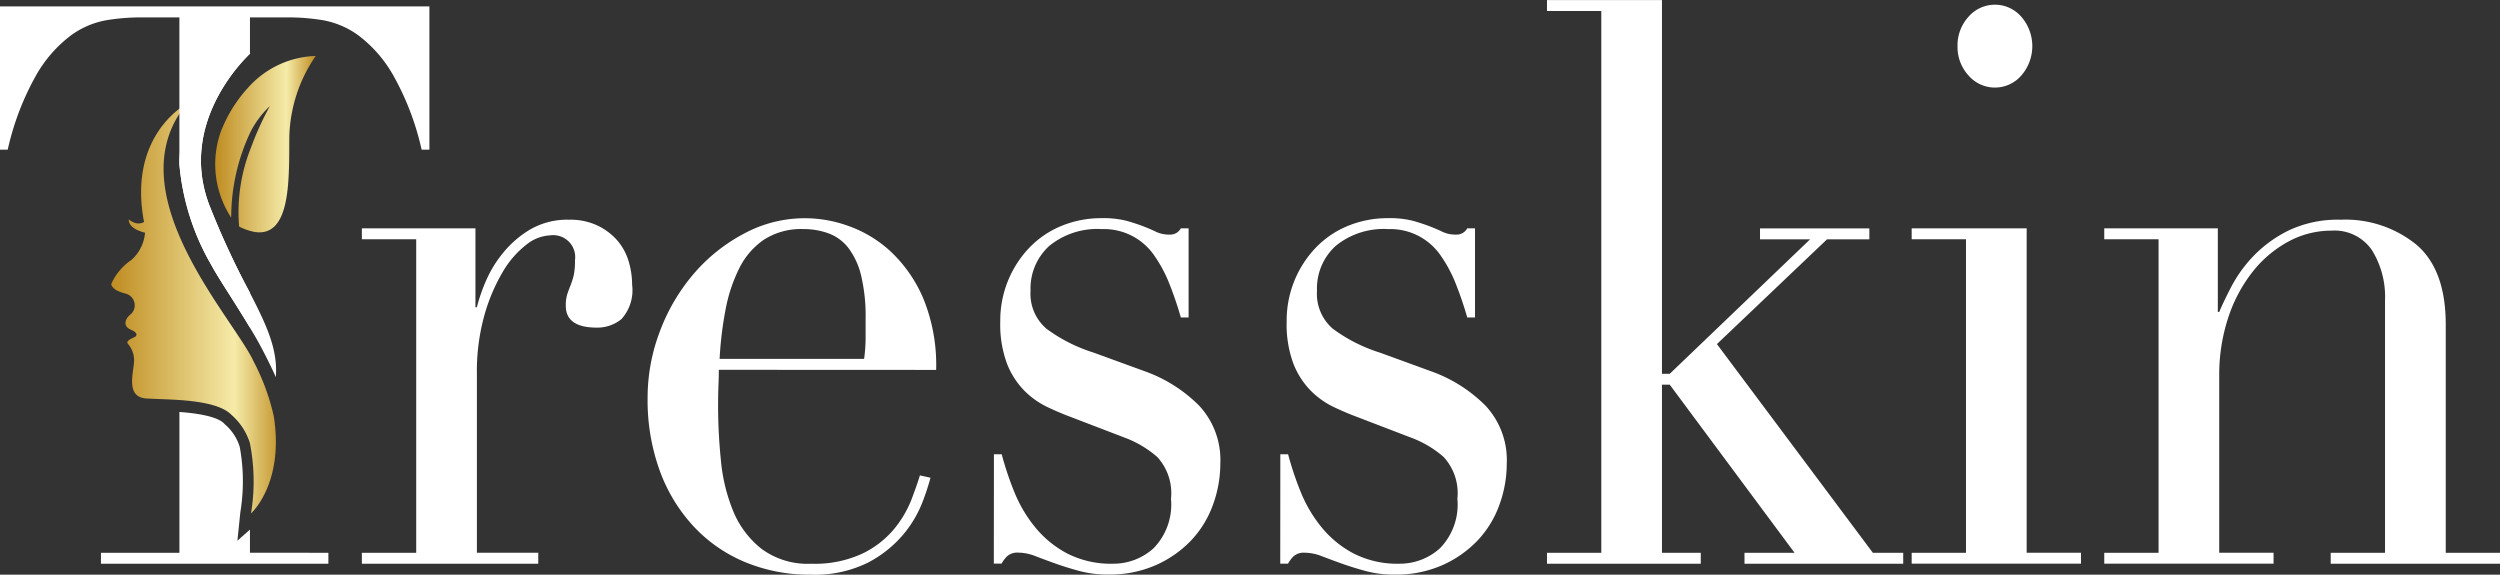
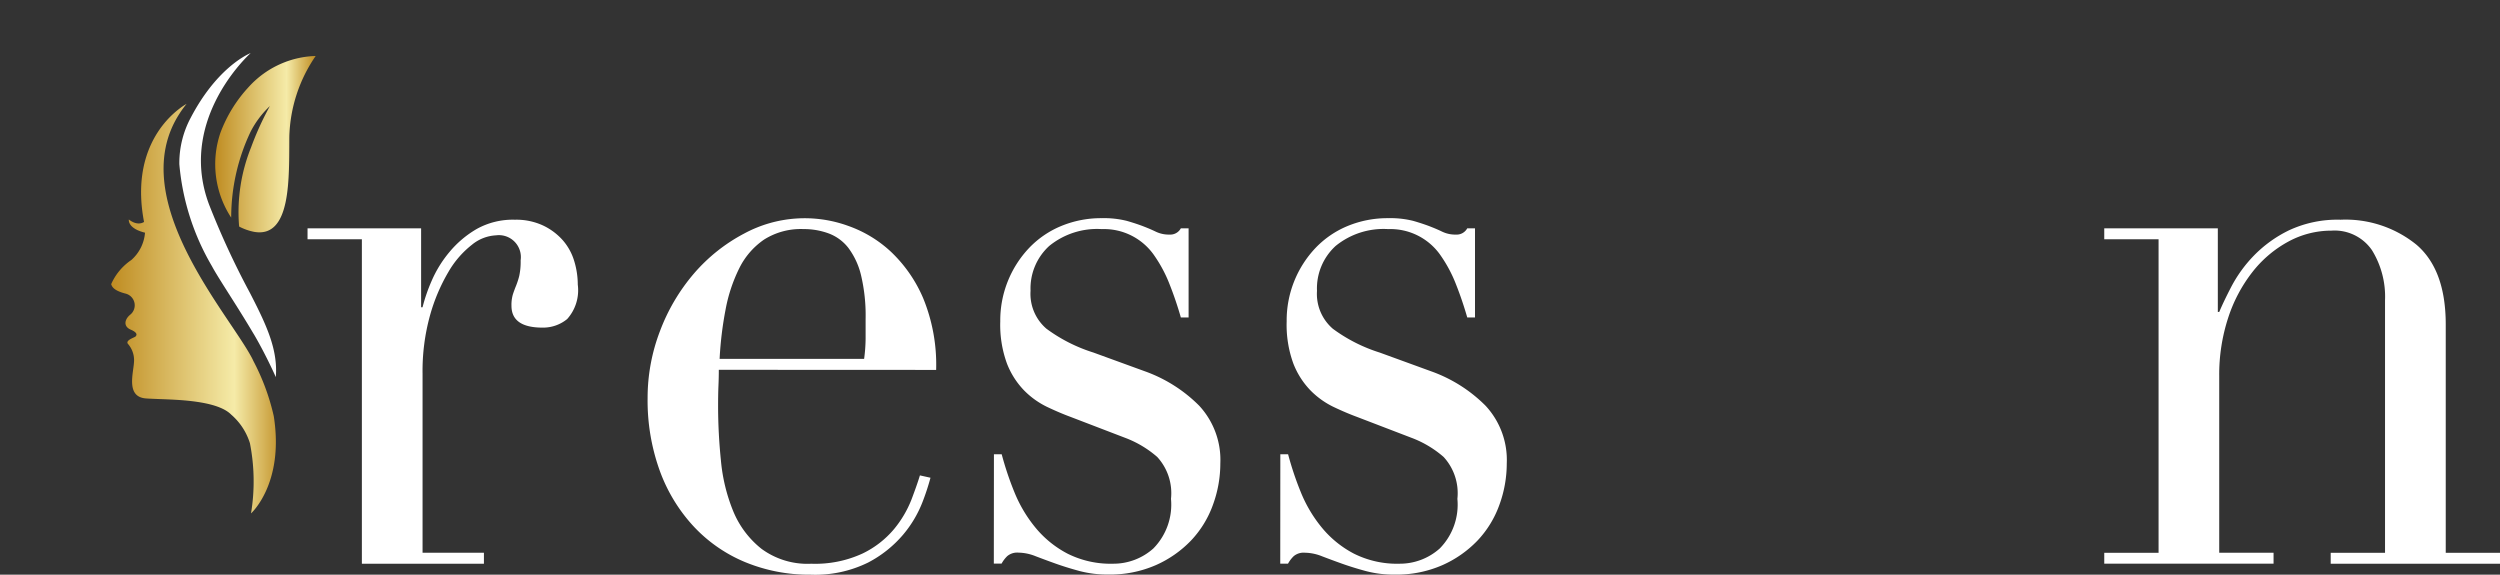
<svg xmlns="http://www.w3.org/2000/svg" width="168" height="38.616" viewBox="0 0 168 38.616">
  <rect x="0" y="0" width="168" height="38.616" fill="#333333" stroke="none" />
  <defs>
    <style>.a{fill:url(#a);}.b{fill:#fff;}</style>
    <linearGradient id="a" y1="0.5" x2="1" y2="0.5" gradientUnits="objectBoundingBox">
      <stop offset="0" stop-color="#bf8c21" />
      <stop offset="0.711" stop-color="#f5eba8" />
      <stop offset="1" stop-color="#bf8c21" />
    </linearGradient>
  </defs>
  <g transform="translate(-118.496 -370.65)">
    <g transform="translate(118.496 371.082)">
      <path class="a" d="M136.969,405.823a13.257,13.257,0,0,0-.072-4.709,4.158,4.158,0,0,0-1.259-1.928c-.652-.659-2.123-.887-3.483-.983-.882-.058-1.71-.068-2.247-.106-1.351-.1-.848-1.672-.805-2.421a1.663,1.663,0,0,0-.417-1.258c-.153-.245.46-.414.527-.489s.173-.239-.331-.456-.416-.68-.043-.994a.81.81,0,0,0-.306-1.428c-.853-.218-.915-.51-.963-.632a3.809,3.809,0,0,1,1.356-1.625,2.742,2.742,0,0,0,.919-1.836c-1.2-.293-1.087-.887-1.087-.887.613.483,1.021.164,1.021.164-.872-4.572,1.356-6.833,2.376-7.609a3.816,3.816,0,0,1,.483-.324,6.832,6.832,0,0,0-.483.669c-1.644,2.543-1.17,5.479,0,8.214,1.394,3.265,3.775,6.249,4.742,7.953.091.16.168.3.23.441a15,15,0,0,1,1.37,3.707C139.215,403.821,136.969,405.823,136.969,405.823Z" transform="translate(-120.1 -371.754)" />
-       <path class="b" d="M135.292,407.835V406.28l-.843.748.2-1.928a12.774,12.774,0,0,0-.043-4.38A3.255,3.255,0,0,0,133.6,399.2l-.053-.058c-.268-.271-1.011-.621-2.994-.765v9.462H125.28v.738h15.283v-.738Zm-16.8-36.711v9.627h.523a18.211,18.211,0,0,1,1.921-5.023,8.769,8.769,0,0,1,2.323-2.655,5.751,5.751,0,0,1,2.4-1.025,14.215,14.215,0,0,1,2.137-.186h2.755v9.849a16.3,16.3,0,0,0,2.194,6.865c.379.717,1.538,2.443,2.548,4.126v-2.336a54.6,54.6,0,0,1-2.735-5.91c-2.055-5.426,2.218-9.663,2.735-10.152v-2.442h2.755a14.214,14.214,0,0,1,2.137.186,5.777,5.777,0,0,1,2.4,1.025,8.78,8.78,0,0,1,2.323,2.655,18.236,18.236,0,0,1,1.921,5.023h.523v-9.627Z" transform="translate(-118.496 -371.124)" />
      <path class="b" d="M139.621,396.336s-.623-1.418-1.442-2.825c-.1-.164-.2-.334-.3-.5-1.011-1.683-2.17-3.408-2.548-4.125a16.3,16.3,0,0,1-2.194-6.865v-.106a6.454,6.454,0,0,1,.761-3c1.677-3.212,3.646-4.184,3.981-4.333a.147.147,0,0,1,.049-.016s-.02.016-.049.043c-.517.488-4.791,4.726-2.735,10.152a54.681,54.681,0,0,0,2.735,5.91C138.989,392.827,139.766,394.467,139.621,396.336Z" transform="translate(-121.086 -371.426)" />
      <path class="a" d="M142.814,374.773a10.005,10.005,0,0,0-1.771,5.394c-.026,2.751.156,6.869-2.371,6.425a3.671,3.671,0,0,1-1-.354l-.012-.1a11.65,11.65,0,0,1,.812-5.225,19.96,19.96,0,0,1,1.263-2.773,6.341,6.341,0,0,0-1.3,1.73,13.451,13.451,0,0,0-1.3,5.741v.025a6.547,6.547,0,0,1-.719-5.716,9.324,9.324,0,0,1,1.914-3.083A6.333,6.333,0,0,1,142.814,374.773Z" transform="translate(-121.599 -371.444)" />
    </g>
    <g transform="translate(142.814 370.65)">
      <g transform="translate(0)">
-         <path class="b" d="M148.039,409.215h3.651V388.146h-3.651v-.735h7.632v5.307h.095a11.388,11.388,0,0,1,.617-1.786,7.872,7.872,0,0,1,1.185-1.918,6.849,6.849,0,0,1,1.825-1.55,4.988,4.988,0,0,1,2.583-.63,4.273,4.273,0,0,1,1.9.393,4.127,4.127,0,0,1,1.327,1,3.771,3.771,0,0,1,.759,1.392,5.448,5.448,0,0,1,.237,1.576,2.9,2.9,0,0,1-.711,2.312,2.549,2.549,0,0,1-1.659.578q-2.088,0-2.086-1.471a2.483,2.483,0,0,1,.095-.763c.063-.192.134-.385.213-.578a5.3,5.3,0,0,0,.213-.657,4.485,4.485,0,0,0,.095-1.051,1.477,1.477,0,0,0-1.659-1.681,2.76,2.76,0,0,0-1.611.63,6.358,6.358,0,0,0-1.589,1.839,12.178,12.178,0,0,0-1.232,2.916,14.015,14.015,0,0,0-.5,3.915v12.031h4.124v.735H148.039Z" transform="translate(-148.039 -372.069)" />
+         <path class="b" d="M148.039,409.215V388.146h-3.651v-.735h7.632v5.307h.095a11.388,11.388,0,0,1,.617-1.786,7.872,7.872,0,0,1,1.185-1.918,6.849,6.849,0,0,1,1.825-1.55,4.988,4.988,0,0,1,2.583-.63,4.273,4.273,0,0,1,1.9.393,4.127,4.127,0,0,1,1.327,1,3.771,3.771,0,0,1,.759,1.392,5.448,5.448,0,0,1,.237,1.576,2.9,2.9,0,0,1-.711,2.312,2.549,2.549,0,0,1-1.659.578q-2.088,0-2.086-1.471a2.483,2.483,0,0,1,.095-.763c.063-.192.134-.385.213-.578a5.3,5.3,0,0,0,.213-.657,4.485,4.485,0,0,0,.095-1.051,1.477,1.477,0,0,0-1.659-1.681,2.76,2.76,0,0,0-1.611.63,6.358,6.358,0,0,0-1.589,1.839,12.178,12.178,0,0,0-1.232,2.916,14.015,14.015,0,0,0-.5,3.915v12.031h4.124v.735H148.039Z" transform="translate(-148.039 -372.069)" />
        <path class="b" d="M176.15,396.91q0,.525-.024,1.077c-.016.368-.024.833-.024,1.392a36.268,36.268,0,0,0,.19,3.625,11.8,11.8,0,0,0,.83,3.416,6.257,6.257,0,0,0,1.9,2.522,5.215,5.215,0,0,0,3.342,1,7.589,7.589,0,0,0,3.437-.683,6.356,6.356,0,0,0,2.133-1.655,7.284,7.284,0,0,0,1.161-1.97q.379-1,.569-1.629l.711.158a16.291,16.291,0,0,1-.545,1.655,7.741,7.741,0,0,1-1.28,2.154,7.839,7.839,0,0,1-2.371,1.892,8.046,8.046,0,0,1-3.863.814,11.275,11.275,0,0,1-4.385-.84,9.915,9.915,0,0,1-3.484-2.417,11.048,11.048,0,0,1-2.275-3.757,13.906,13.906,0,0,1-.807-4.86,12.533,12.533,0,0,1,.83-4.492,12.9,12.9,0,0,1,2.276-3.862,11.514,11.514,0,0,1,3.389-2.7,8.565,8.565,0,0,1,7.017-.5,8.183,8.183,0,0,1,2.82,1.708,9.336,9.336,0,0,1,2.181,3.126,11.77,11.77,0,0,1,.877,4.833Zm9.765-.736a10.692,10.692,0,0,0,.1-1.366v-1.314a11.719,11.719,0,0,0-.308-2.942,5.017,5.017,0,0,0-.854-1.838,3.012,3.012,0,0,0-1.328-.972,4.82,4.82,0,0,0-1.683-.289,4.621,4.621,0,0,0-2.655.709,5.034,5.034,0,0,0-1.659,1.918,10.567,10.567,0,0,0-.924,2.784,23.968,23.968,0,0,0-.4,3.31Z" transform="translate(-152.164 -372.059)" />
        <path class="b" d="M199.639,402.585h.522a20.914,20.914,0,0,0,.854,2.548,9.138,9.138,0,0,0,1.4,2.364,6.957,6.957,0,0,0,2.157,1.76,6.453,6.453,0,0,0,3.081.683,4.023,4.023,0,0,0,2.7-1.025,4.2,4.2,0,0,0,1.185-3.336,3.6,3.6,0,0,0-.924-2.811,7.061,7.061,0,0,0-2.157-1.287l-3.7-1.419q-.711-.263-1.541-.657a5.56,5.56,0,0,1-1.54-1.1,5.4,5.4,0,0,1-1.161-1.813,7.568,7.568,0,0,1-.45-2.837,7.082,7.082,0,0,1,1.943-4.938,6.3,6.3,0,0,1,2.157-1.472,7.007,7.007,0,0,1,2.726-.525,6.292,6.292,0,0,1,1.682.183q.64.185,1.114.368t.854.368a2.022,2.022,0,0,0,.9.184.807.807,0,0,0,.759-.421h.521v5.989H212.2q-.332-1.155-.759-2.232a9.155,9.155,0,0,0-1.019-1.918,4.1,4.1,0,0,0-3.531-1.786,5.1,5.1,0,0,0-3.532,1.129A3.864,3.864,0,0,0,202.1,391.6a3.088,3.088,0,0,0,1.067,2.548,10.681,10.681,0,0,0,3.153,1.6l3.461,1.261a9.8,9.8,0,0,1,3.65,2.312,5.357,5.357,0,0,1,1.422,3.888,8.079,8.079,0,0,1-.5,2.784,6.835,6.835,0,0,1-1.469,2.39,7.448,7.448,0,0,1-2.371,1.655,7.705,7.705,0,0,1-3.2.63,7.343,7.343,0,0,1-1.92-.236q-.878-.237-1.613-.5t-1.351-.5a3.192,3.192,0,0,0-1.138-.236,1.037,1.037,0,0,0-.758.236,2.118,2.118,0,0,0-.379.5h-.522Z" transform="translate(-157.165 -372.059)" />
        <path class="b" d="M223.02,402.585h.522a20.912,20.912,0,0,0,.854,2.548,9.138,9.138,0,0,0,1.4,2.364,6.957,6.957,0,0,0,2.157,1.76,6.455,6.455,0,0,0,3.081.683,4.022,4.022,0,0,0,2.7-1.025,4.2,4.2,0,0,0,1.185-3.336,3.6,3.6,0,0,0-.924-2.811,7.061,7.061,0,0,0-2.157-1.287l-3.7-1.419q-.711-.263-1.541-.657a5.56,5.56,0,0,1-1.54-1.1,5.4,5.4,0,0,1-1.161-1.813,7.584,7.584,0,0,1-.45-2.837,7.082,7.082,0,0,1,1.943-4.938,6.3,6.3,0,0,1,2.157-1.472,7.007,7.007,0,0,1,2.726-.525,6.293,6.293,0,0,1,1.682.183q.64.185,1.114.368t.854.368a2.022,2.022,0,0,0,.9.184.807.807,0,0,0,.759-.421h.521v5.989h-.521q-.332-1.155-.759-2.232a9.156,9.156,0,0,0-1.019-1.918,4.1,4.1,0,0,0-3.531-1.786,5.1,5.1,0,0,0-3.532,1.129,3.864,3.864,0,0,0-1.256,3.021,3.088,3.088,0,0,0,1.067,2.548,10.69,10.69,0,0,0,3.153,1.6l3.46,1.261a9.8,9.8,0,0,1,3.65,2.312,5.357,5.357,0,0,1,1.422,3.888,8.079,8.079,0,0,1-.5,2.784,6.835,6.835,0,0,1-1.469,2.39,7.448,7.448,0,0,1-2.371,1.655,7.705,7.705,0,0,1-3.2.63,7.343,7.343,0,0,1-1.92-.236q-.878-.237-1.613-.5t-1.351-.5a3.192,3.192,0,0,0-1.138-.236,1.036,1.036,0,0,0-.758.236,2.117,2.117,0,0,0-.379.5h-.522Z" transform="translate(-161.3 -372.059)" />
-         <path class="b" d="M244.789,407.8h3.65v-36.41h-3.65v-.735h7.727v25.114h.522l9.433-9.037h-3.366v-.735h7.347v.735h-2.844l-7.4,7.04L266.69,407.8h2.038v.735H258.062V407.8h3.366l-8.39-11.3h-.522v11.3h2.608v.735H244.789Z" transform="translate(-165.15 -370.65)" />
-         <path class="b" d="M274.562,407.826h3.65V386.757h-3.65v-.735h7.727v21.8h3.65v.735H274.562Zm3.081-34.045a2.838,2.838,0,0,1,.735-1.971,2.347,2.347,0,0,1,3.555,0,3.008,3.008,0,0,1,0,3.94,2.347,2.347,0,0,1-3.555,0A2.832,2.832,0,0,1,277.643,373.78Z" transform="translate(-170.415 -370.68)" />
        <path class="b" d="M290.283,409.215h3.65V388.146h-3.65v-.735h7.632v5.622h.095q.285-.683.83-1.733a9.012,9.012,0,0,1,1.493-2.049,8.424,8.424,0,0,1,2.37-1.708,7.7,7.7,0,0,1,3.461-.709,7.569,7.569,0,0,1,5.1,1.68q1.967,1.683,1.967,5.359v15.342h3.651v.735H305.5v-.735h3.651V392.244a5.945,5.945,0,0,0-.878-3.363,3.048,3.048,0,0,0-2.725-1.313,6.045,6.045,0,0,0-2.892.735,7.745,7.745,0,0,0-2.418,2.049,9.977,9.977,0,0,0-1.636,3.1,12.255,12.255,0,0,0-.593,3.888v11.874h3.651v.735H290.283Z" transform="translate(-173.195 -372.069)" />
      </g>
    </g>
  </g>
</svg>